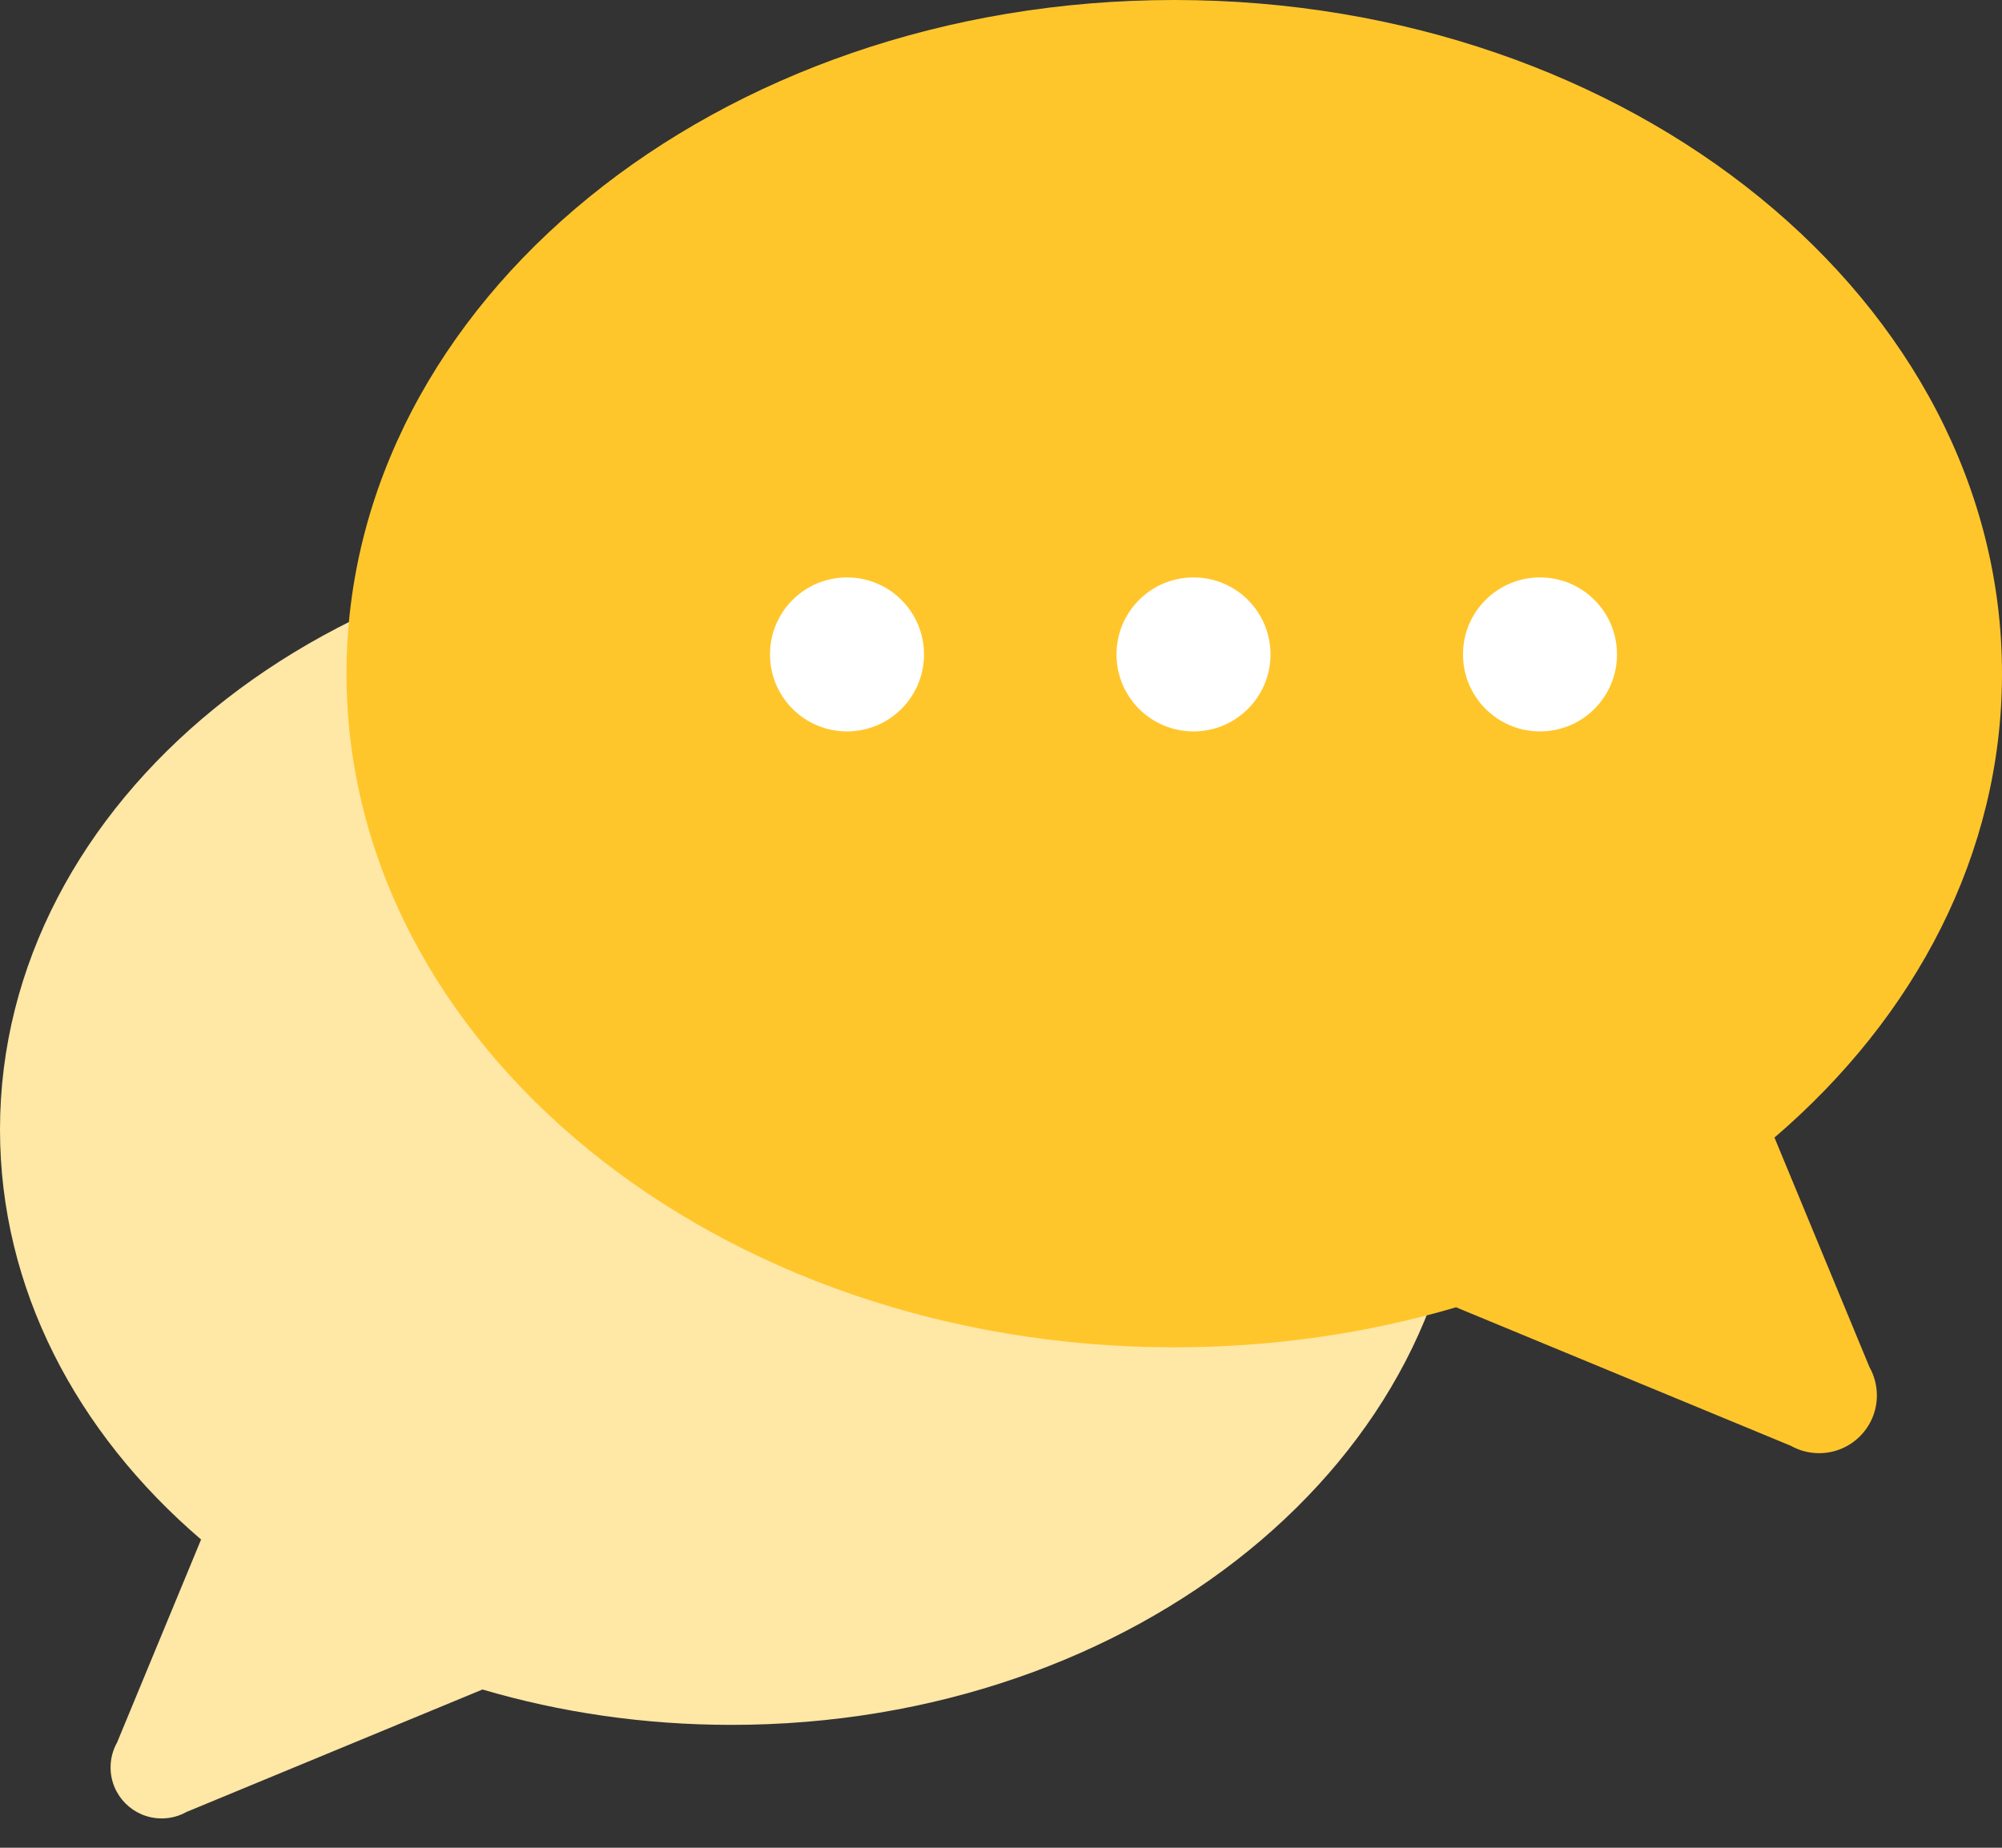
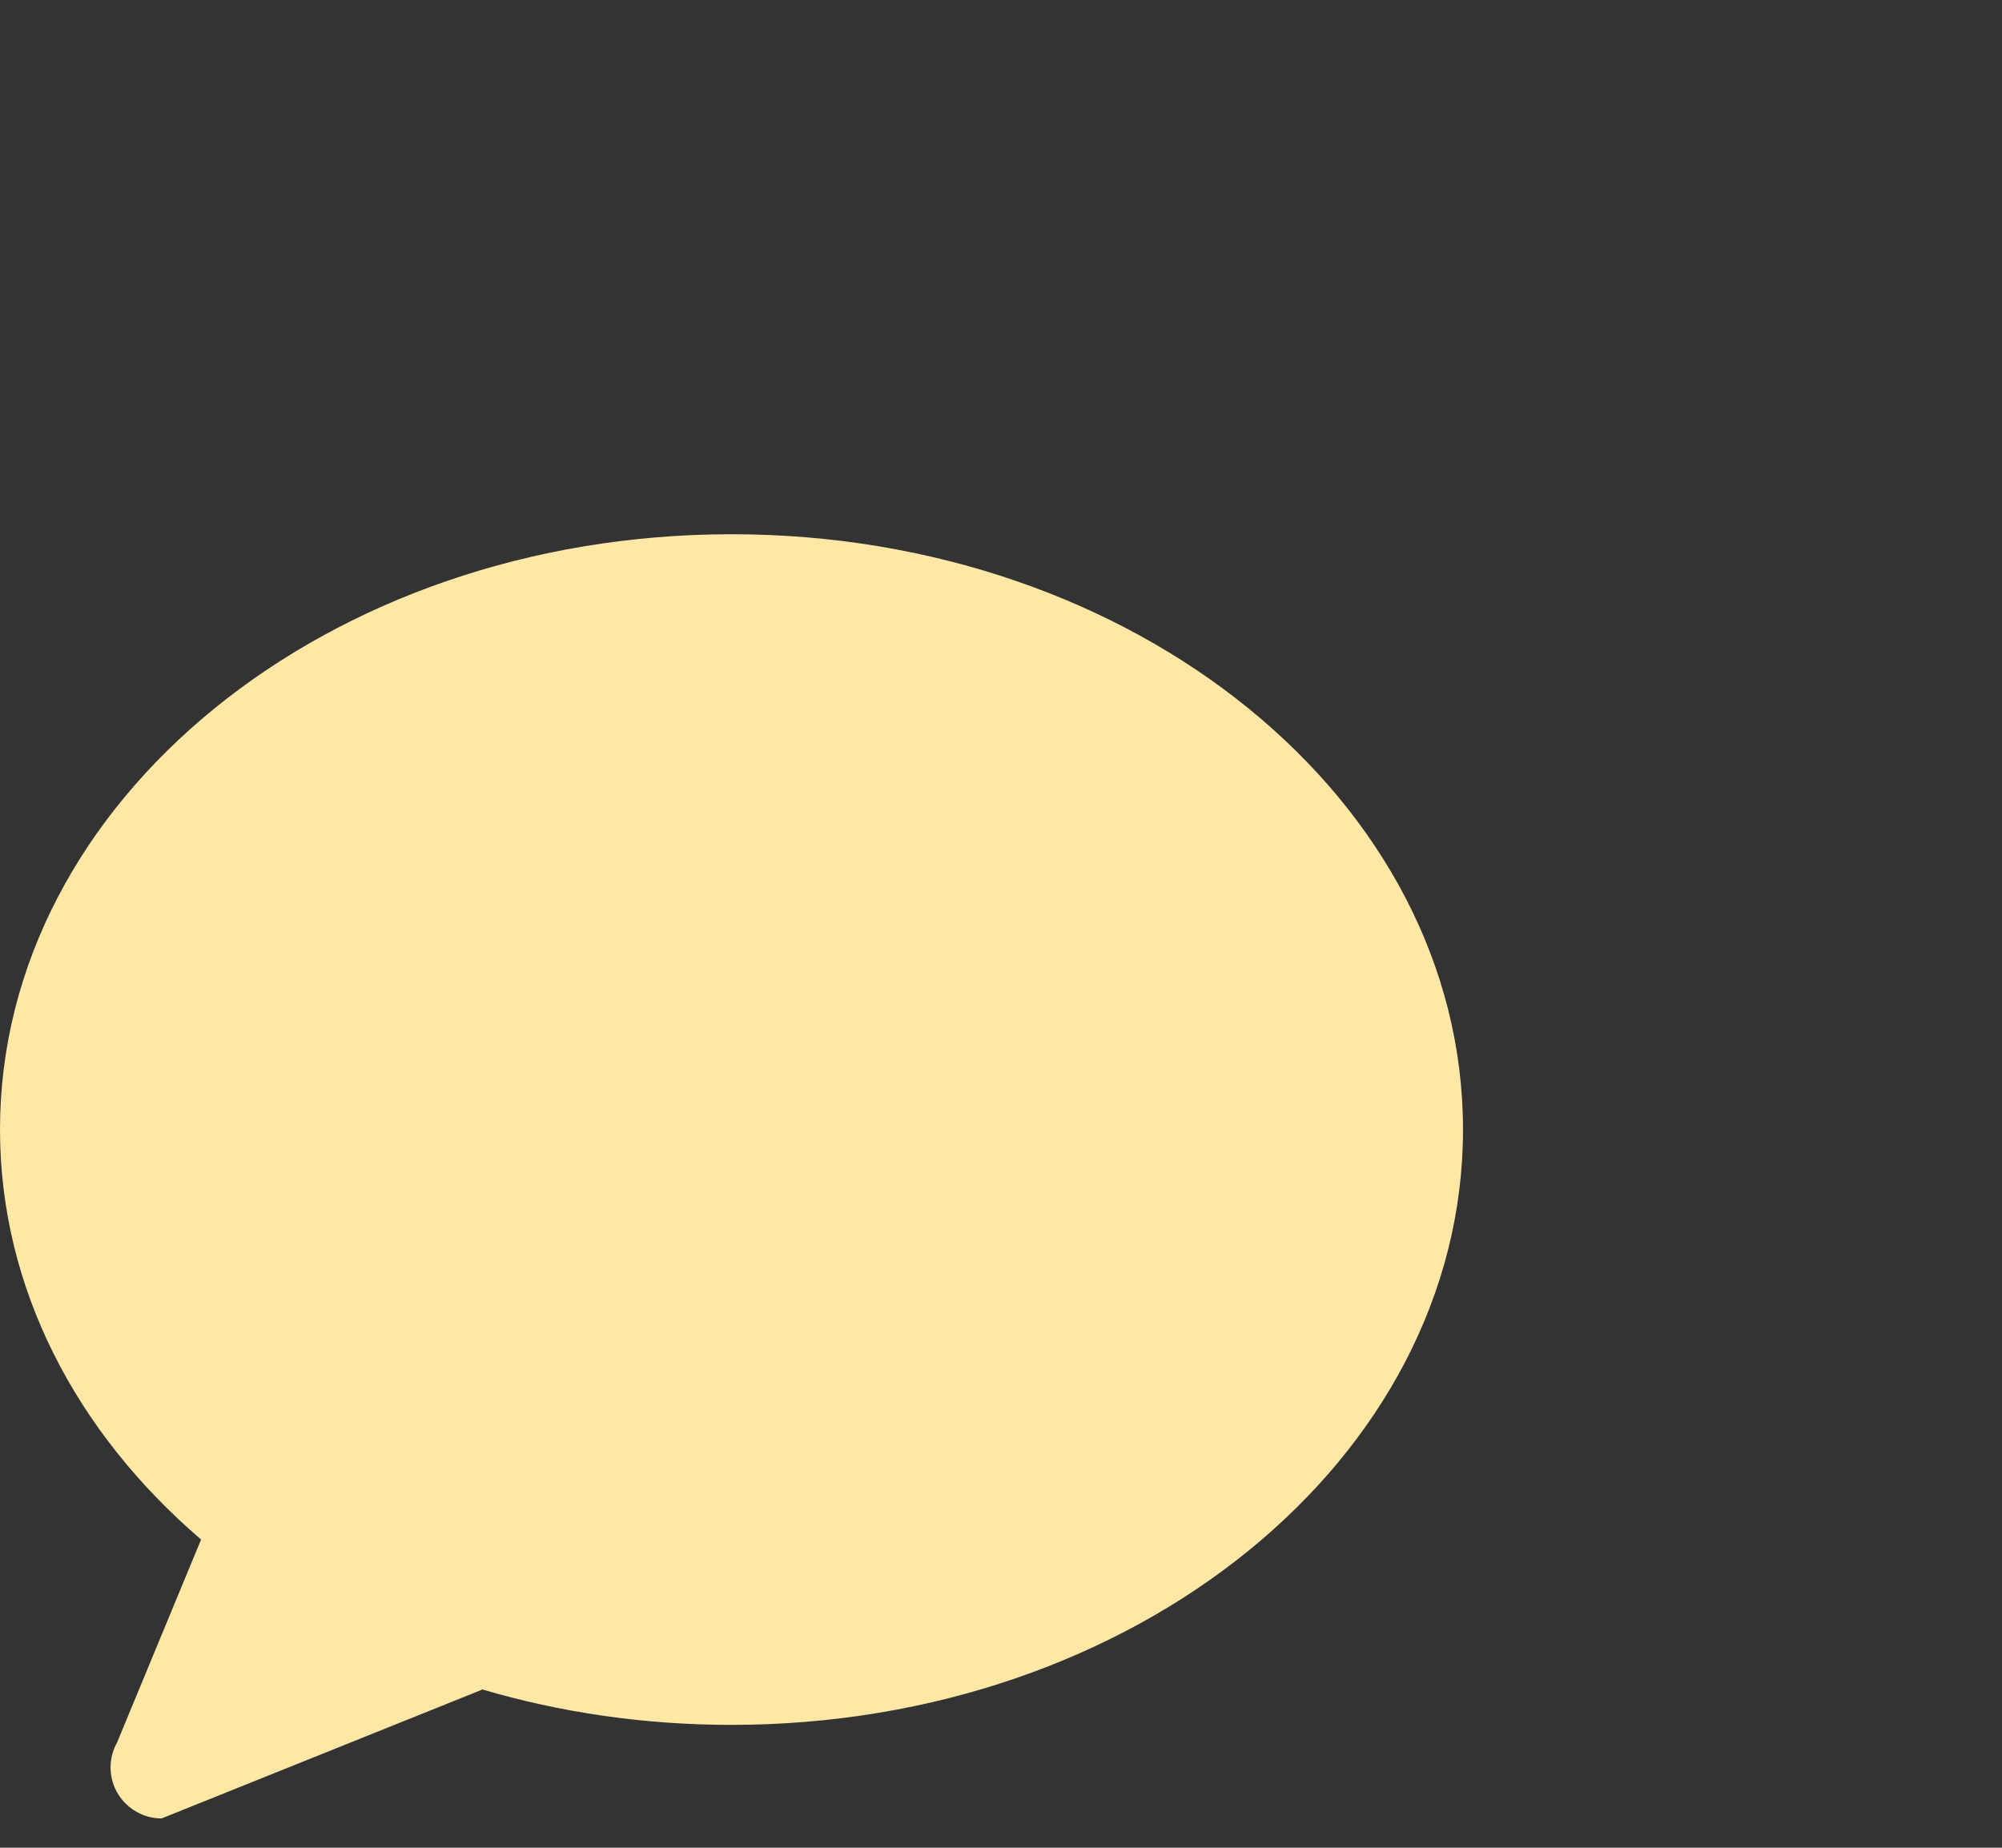
<svg xmlns="http://www.w3.org/2000/svg" width="52" height="48" viewBox="0 0 52 48" fill="none">
  <rect x="0" y="0" width="52" height="48" fill="#333333" stroke="none" />
-   <path fill-rule="evenodd" clip-rule="evenodd" d="M0 29.343C0 33.47 1.986 37.219 5.223 39.993L3.042 45.263C2.934 45.455 2.872 45.677 2.872 45.913C2.872 46.645 3.466 47.238 4.198 47.238C4.433 47.238 4.654 47.177 4.846 47.069L12.532 43.889C14.551 44.484 16.729 44.808 19 44.808C29.493 44.808 38 37.884 38 29.343C38 20.802 29.493 13.878 19 13.878C8.507 13.878 0 20.802 0 29.343Z" fill="#FFE7A6" />
-   <path fill-rule="evenodd" clip-rule="evenodd" d="M52 17.5C52 22.17 49.753 26.413 46.09 29.551L48.558 35.515C48.68 35.732 48.75 35.983 48.75 36.25C48.75 37.078 48.078 37.75 47.25 37.75C46.983 37.75 46.732 37.68 46.515 37.558L37.819 33.96C35.535 34.633 33.07 35 30.5 35C18.626 35 9 27.165 9 17.5C9 7.835 18.626 0 30.5 0C42.374 0 52 7.835 52 17.5Z" fill="#FFC62C" />
-   <path fill-rule="evenodd" clip-rule="evenodd" d="M24 17C24 18.105 23.105 19 22 19C20.895 19 20 18.105 20 17C20 15.895 20.895 15 22 15C23.105 15 24 15.895 24 17ZM33 17C33 18.105 32.105 19 31 19C29.895 19 29 18.105 29 17C29 15.895 29.895 15 31 15C32.105 15 33 15.895 33 17ZM40 19C41.105 19 42 18.105 42 17C42 15.895 41.105 15 40 15C38.895 15 38 15.895 38 17C38 18.105 38.895 19 40 19Z" fill="white" />
+   <path fill-rule="evenodd" clip-rule="evenodd" d="M0 29.343C0 33.47 1.986 37.219 5.223 39.993L3.042 45.263C2.934 45.455 2.872 45.677 2.872 45.913C2.872 46.645 3.466 47.238 4.198 47.238L12.532 43.889C14.551 44.484 16.729 44.808 19 44.808C29.493 44.808 38 37.884 38 29.343C38 20.802 29.493 13.878 19 13.878C8.507 13.878 0 20.802 0 29.343Z" fill="#FFE7A6" />
</svg>